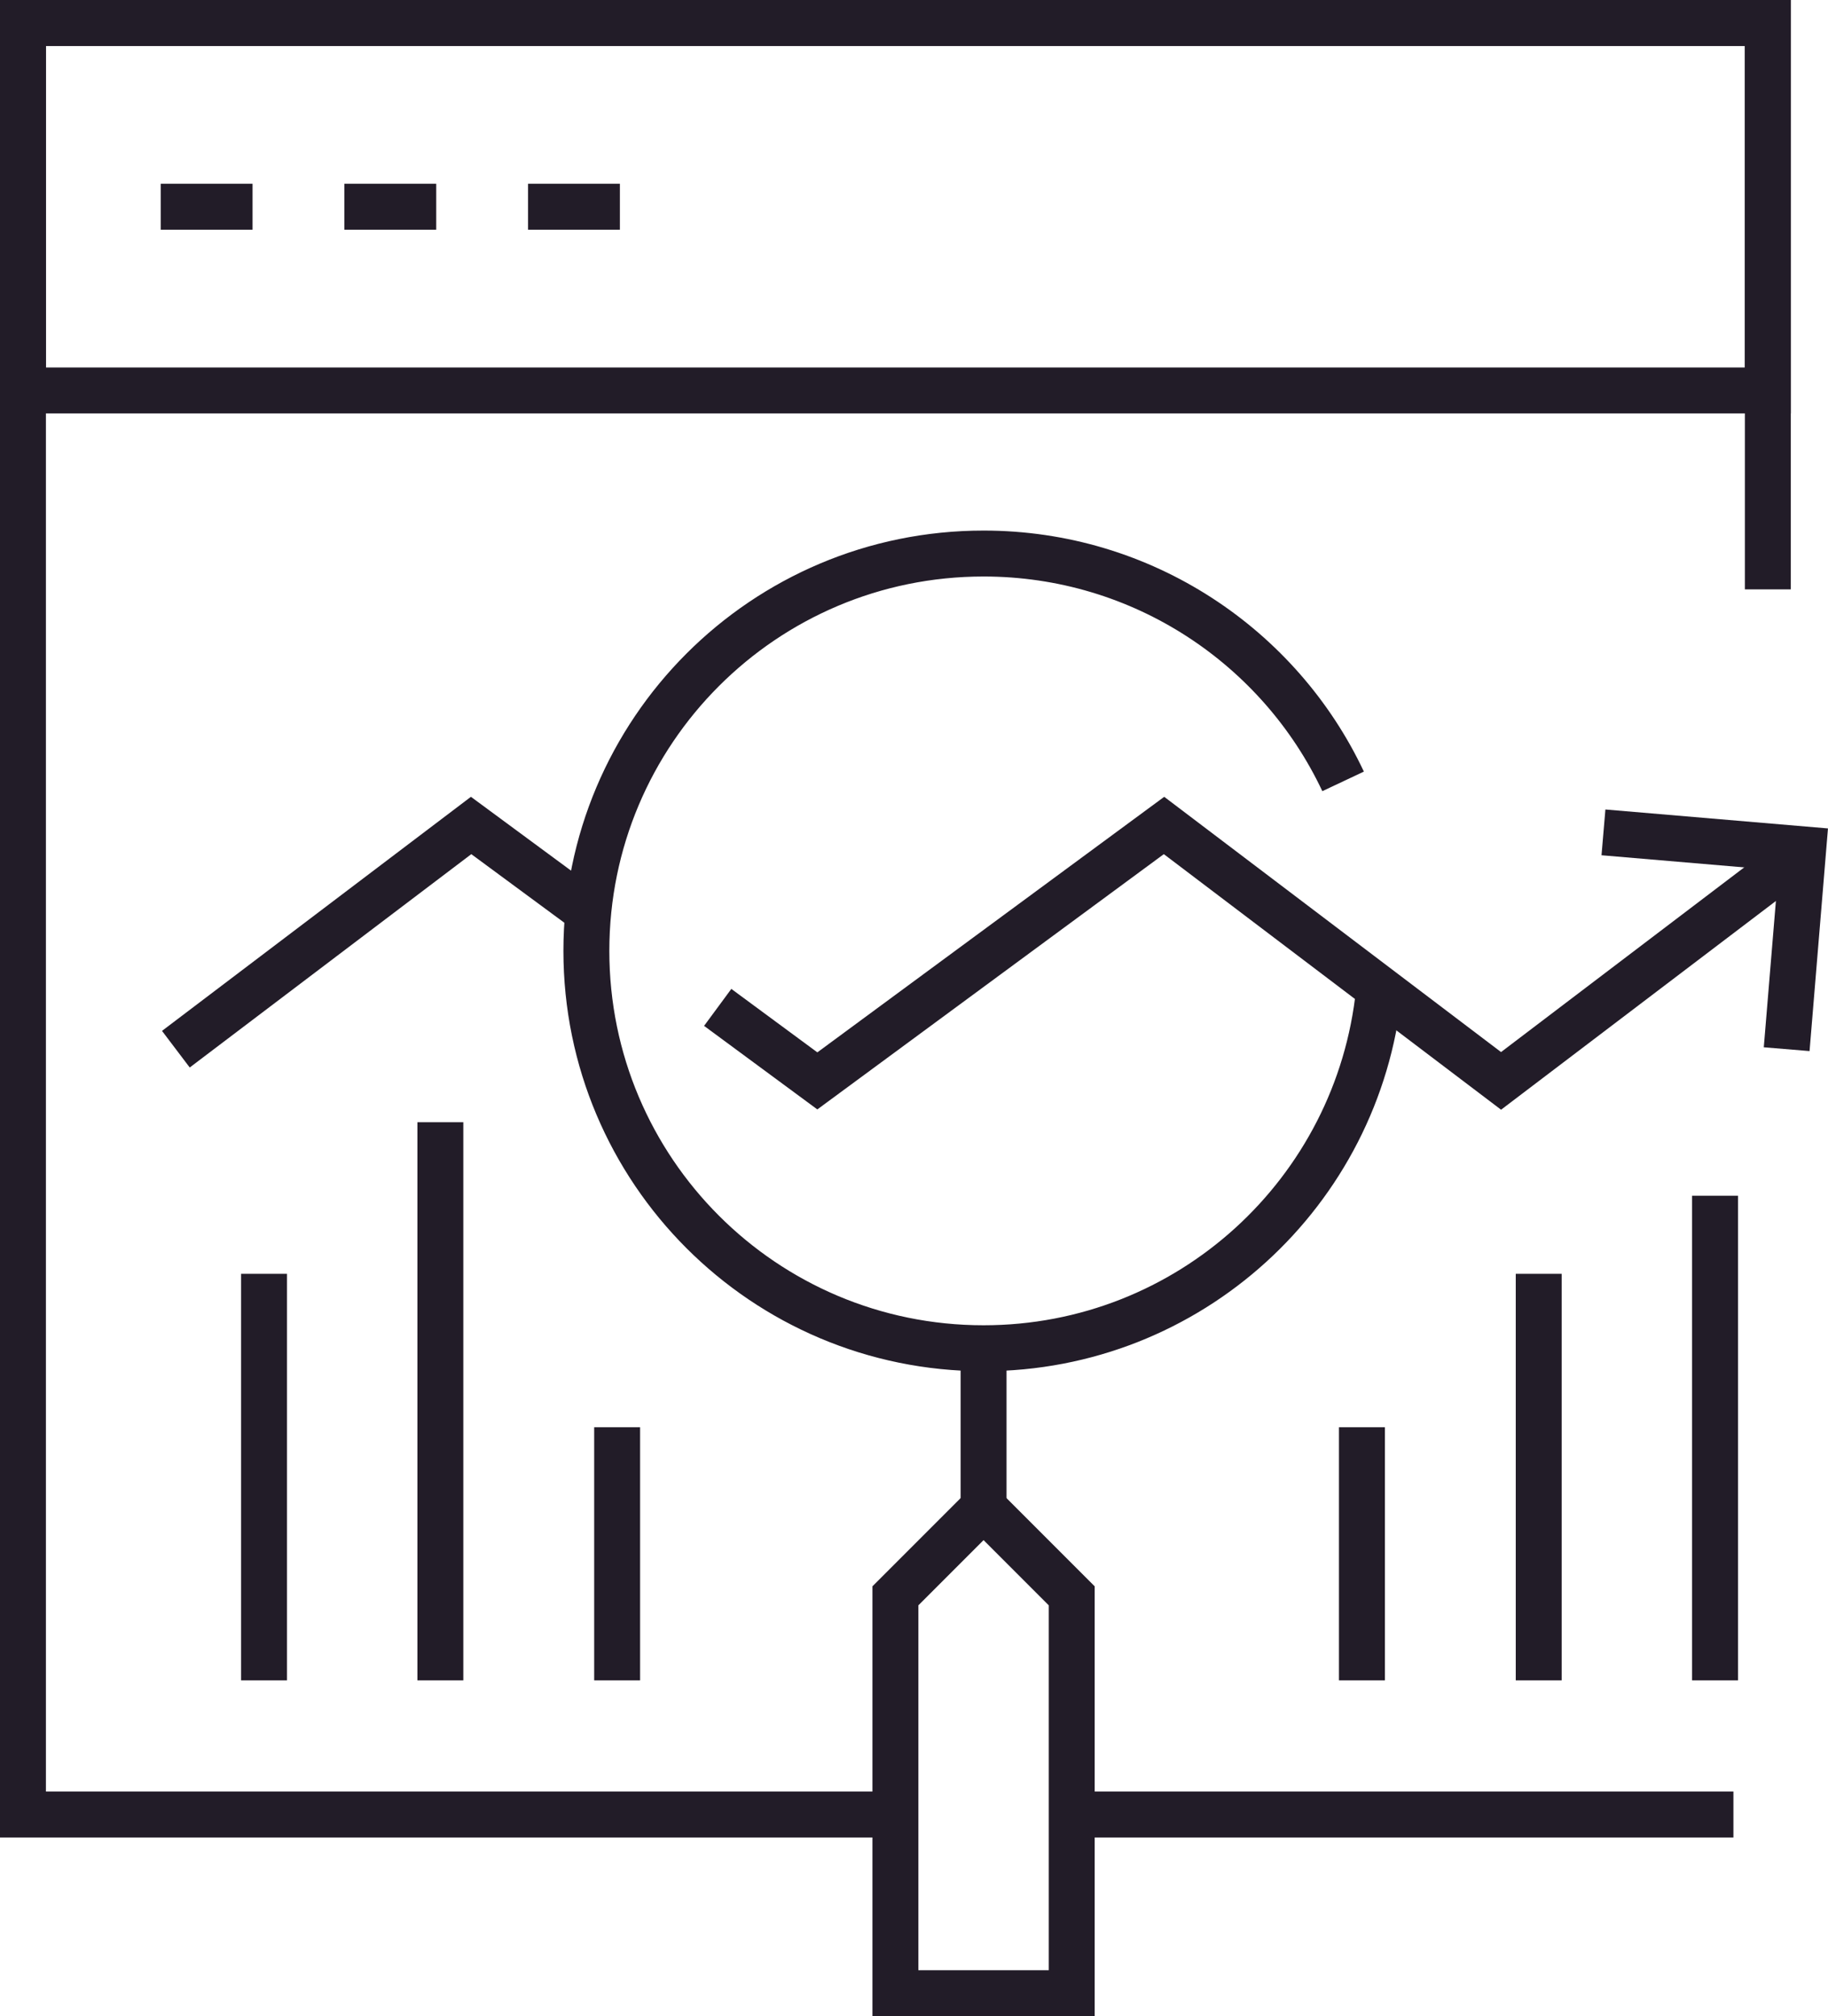
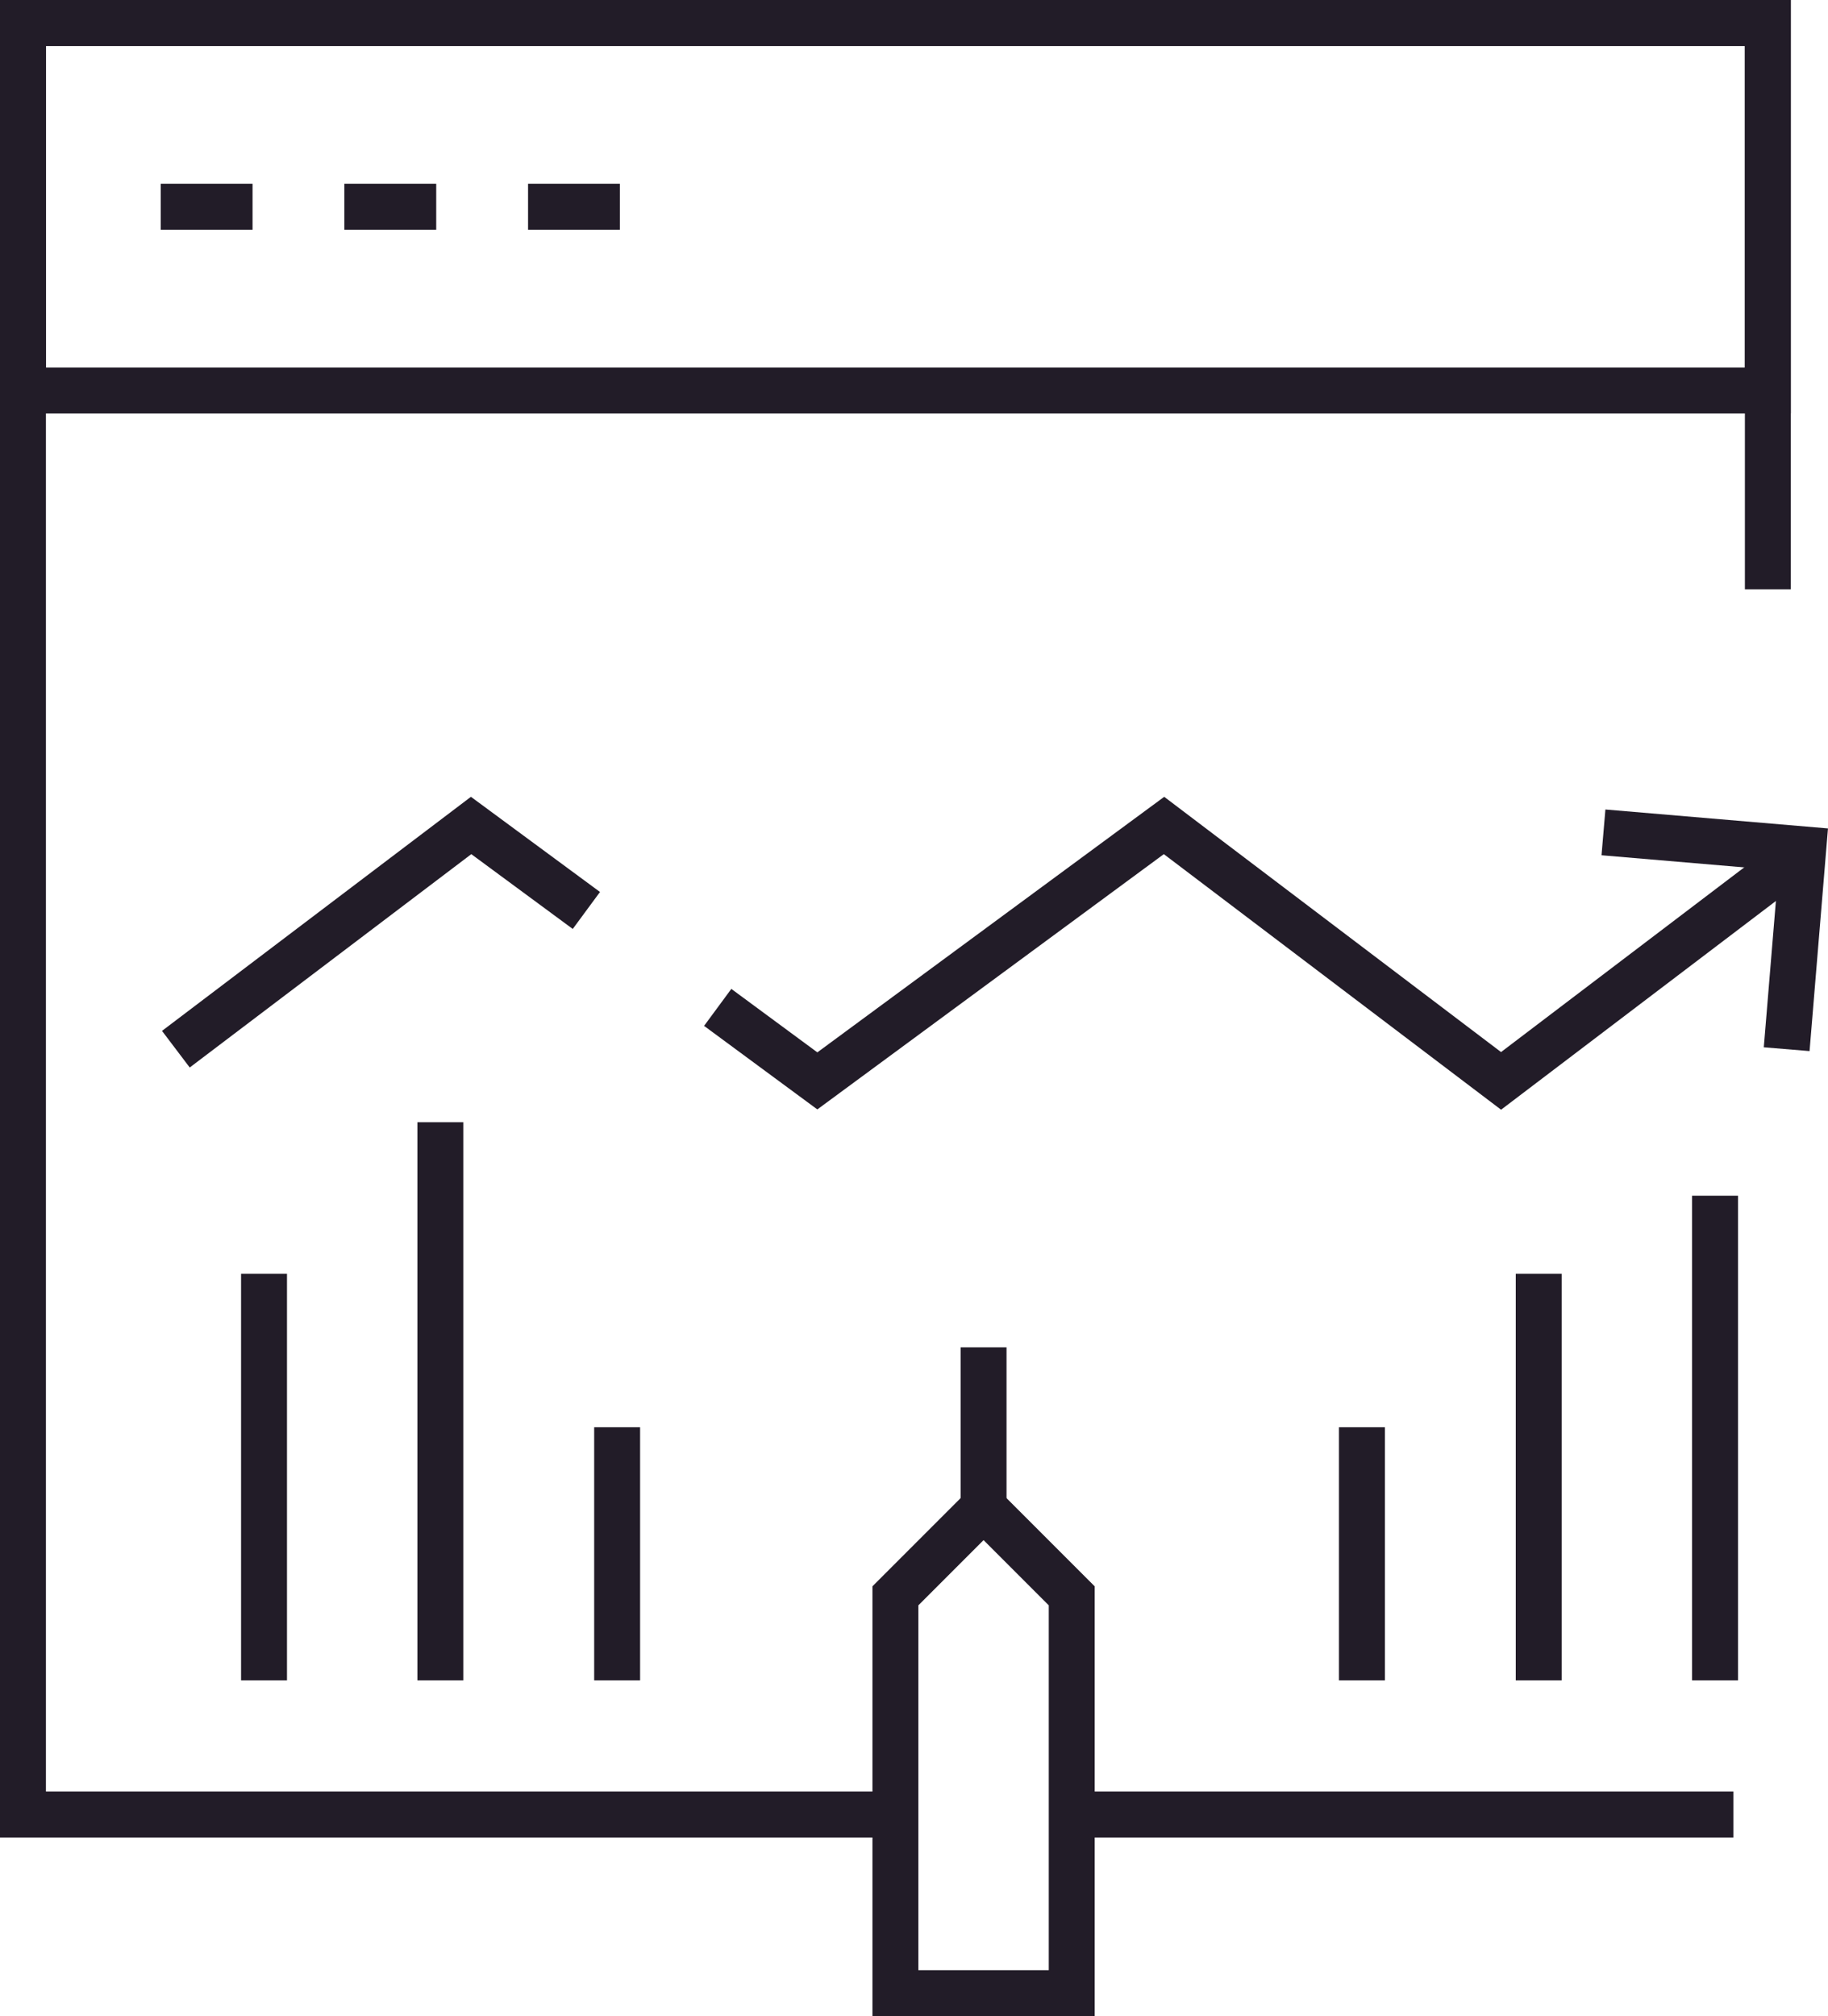
<svg xmlns="http://www.w3.org/2000/svg" id="Calque_2" viewBox="0 0 39.81 43.89">
  <defs>
    <style>.cls-1{fill:none;stroke:#221c28;stroke-miterlimit:10;}</style>
  </defs>
  <g id="Layer_1">
    <g>
      <line class="cls-1" x1="21.42" y1="29.33" x2="21.42" y2="32.82" />
      <polygon class="cls-1" points="23.34 43.39 21.42 43.39 19.5 43.39 19.5 34.74 21.42 32.82 23.34 34.74 23.34 43.39" />
      <polyline class="cls-1" points="12.77 19.82 10.26 17.97 3.83 22.84" />
      <polyline class="cls-1" points="38.96 18.77 32.69 23.53 25.35 17.97 17.8 23.53 15.63 21.93" />
      <polyline class="cls-1" points="34.92 18.12 39.27 18.49 38.91 22.84" />
-       <path class="cls-1" d="M29.25,17.01c-1.38-2.93-4.37-4.96-7.83-4.96-4.78,0-8.65,3.87-8.65,8.65,0,4.78,3.87,8.65,8.65,8.65,4.48,0,8.16-3.4,8.61-7.77" />
      <line class="cls-1" x1="5.75" y1="36.58" x2="5.75" y2="27.73" />
      <line class="cls-1" x1="9.59" y1="36.58" x2="9.59" y2="24.43" />
      <line class="cls-1" x1="13.44" y1="36.58" x2="13.44" y2="31.07" />
      <line class="cls-1" x1="37.35" y1="36.58" x2="37.35" y2="26.03" />
      <line class="cls-1" x1="33.51" y1="36.58" x2="33.51" y2="27.73" />
      <line class="cls-1" x1="29.66" y1="36.58" x2="29.66" y2="31.07" />
      <line class="cls-1" x1="23.34" y1="39.5" x2="37.75" y2="39.5" />
      <polyline class="cls-1" points="38.5 12.83 38.5 .5 .5 .5 .5 39.5 19.5 39.5" />
      <line class="cls-1" x1="3.5" y1="4.5" x2="5.5" y2="4.5" />
      <line class="cls-1" x1="7.5" y1="4.5" x2="9.5" y2="4.5" />
      <line class="cls-1" x1="11.5" y1="4.5" x2="13.5" y2="4.5" />
      <rect class="cls-1" x=".5" y=".5" width="38" height="8" />
    </g>
  </g>
</svg>